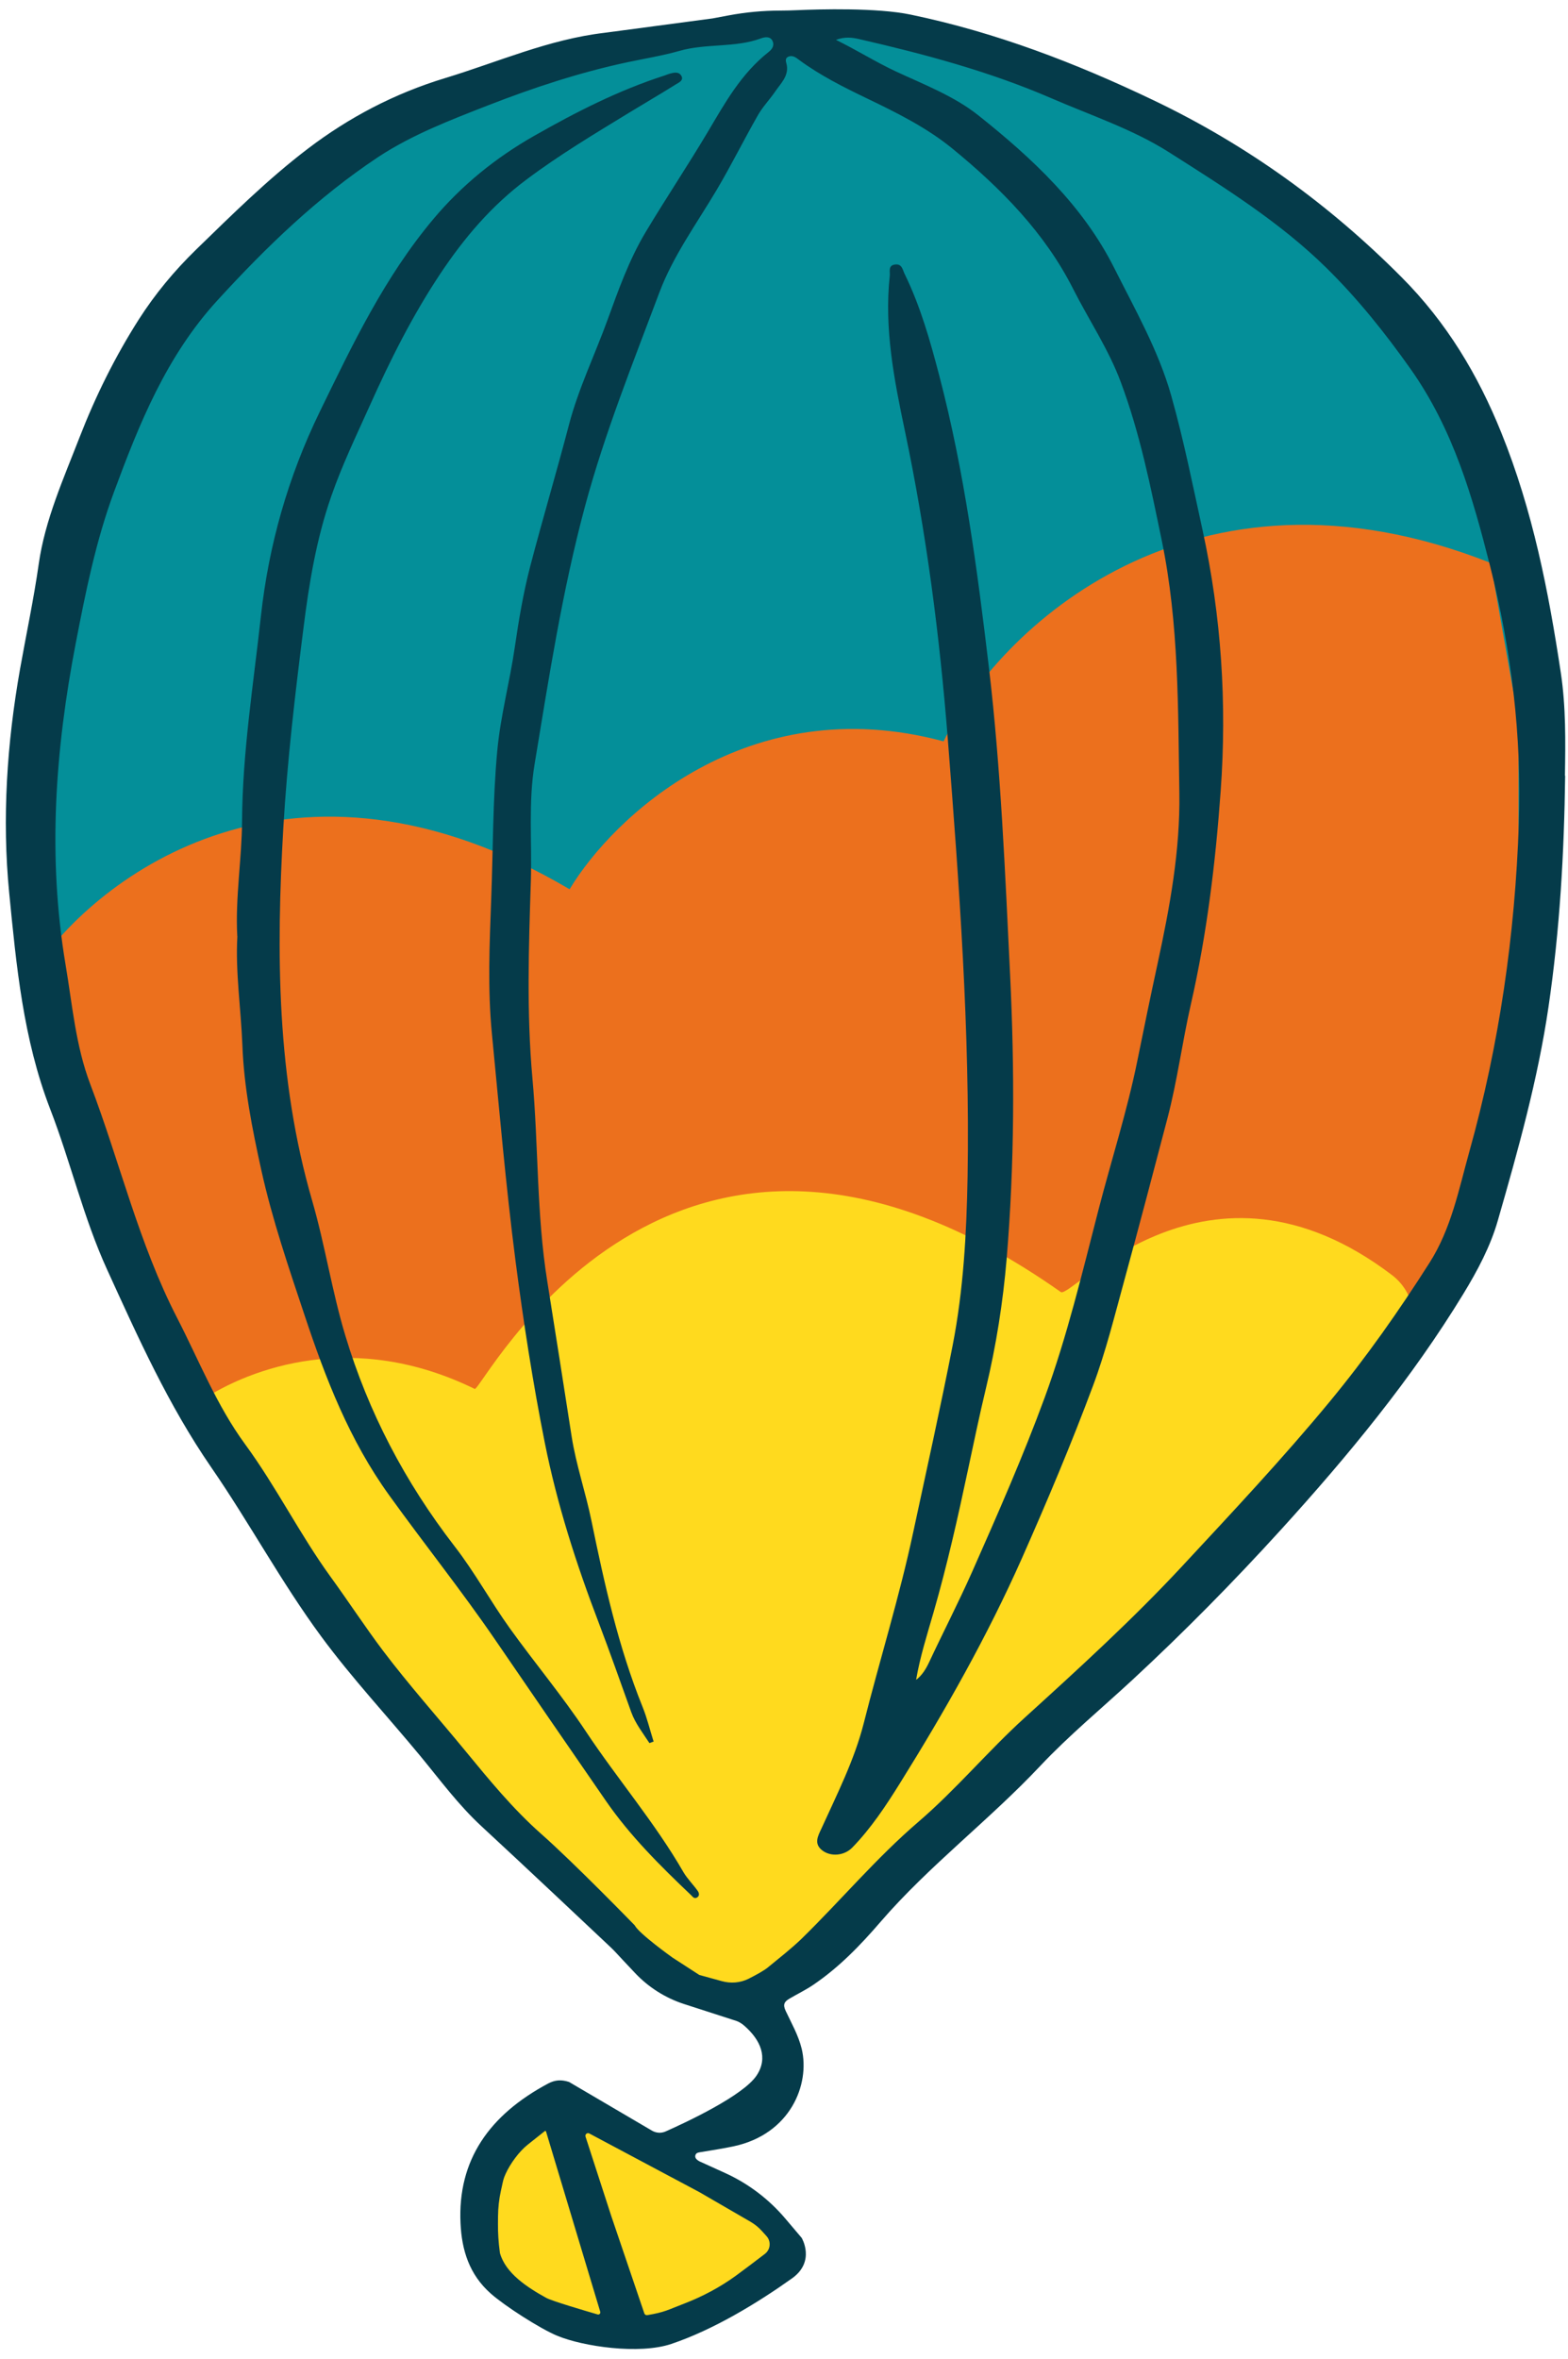
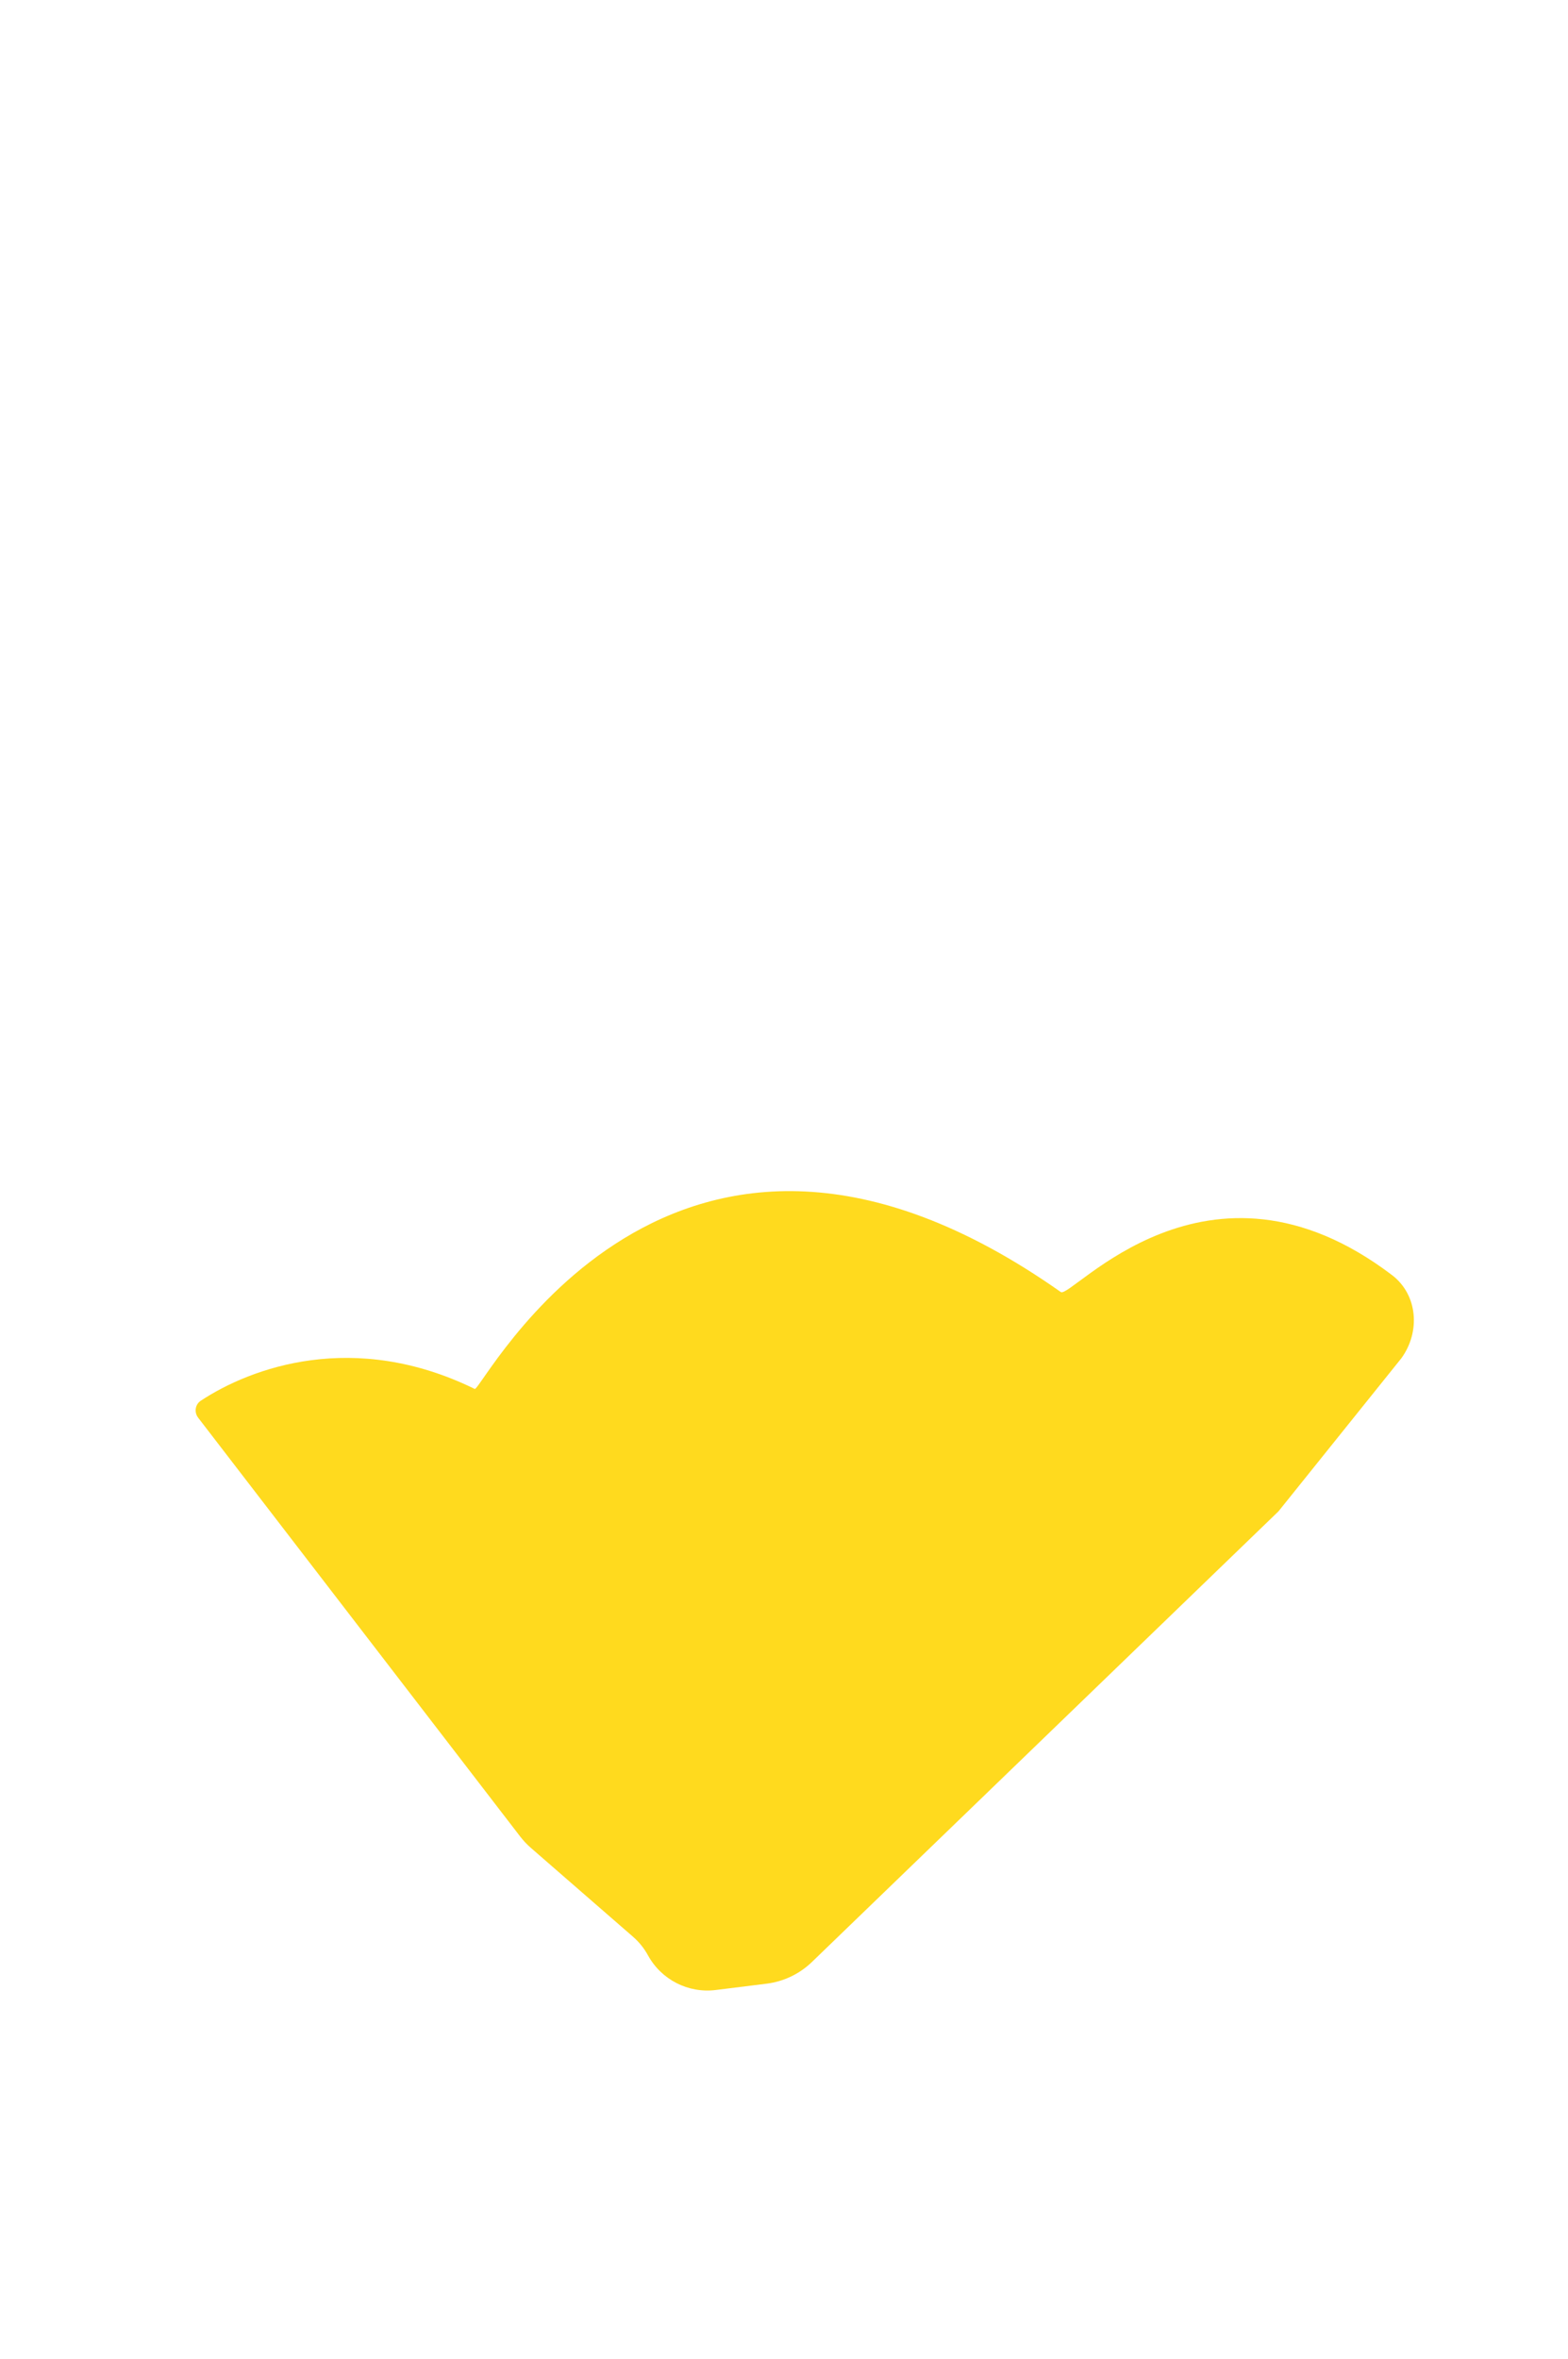
<svg xmlns="http://www.w3.org/2000/svg" width="127" height="191" viewBox="0 0 127 191" fill="none">
-   <path d="M44.852 171.994C44.586 172.08 44.307 172.17 44.026 172.259C42.243 172.826 40.296 174.213 39.289 175.79C38.93 176.352 38.74 177.004 38.74 177.671V179.734V180.108C38.74 181.84 39.438 183.5 40.676 184.713L42.156 186.162C42.556 186.554 43.007 186.893 43.495 187.168L45.304 188.19C46.271 188.736 47.362 189.023 48.473 189.023H52.303C53.526 189.023 54.723 188.675 55.755 188.021L60.024 185.313L60.862 184.711C62.396 183.61 62.939 181.579 62.16 179.859C61.779 179.019 61.12 178.339 60.292 177.935C57.662 176.652 51.642 173.717 48.601 172.241C47.425 171.671 46.096 171.593 44.852 171.994Z" fill="#FFDA1E" />
-   <path d="M1.83 60.028L4.011 75.925L20.411 79.155L125.705 67.46L121.184 38.56L111.69 22.871L94.962 11.311L77.33 3.467L64.219 1.815L53.369 3.467L39.806 6.357L23.53 15.852L12.68 27L1.83 60.028Z" fill="#048F99" />
-   <path d="M46.135 72.003C23.711 58.792 7.858 70.902 2.734 78.609L6.803 96.774L31.216 136.821L98.579 127.738L115.759 106.683L122.992 86.866V58.379L120.732 45.58C96.499 36.002 80.796 50.947 76.426 60.03C60.512 55.737 49.602 66.223 46.135 72.003Z" fill="#EC701D" />
  <path d="M38.45 112.461C28.664 107.673 20.342 110.726 16.257 113.42C15.996 113.593 15.845 113.887 15.845 114.2C15.845 114.411 15.915 114.617 16.044 114.785L42.126 148.695C42.387 149.035 42.682 149.348 43.005 149.629L51.273 156.82C51.762 157.245 52.172 157.755 52.484 158.324C53.564 160.296 55.739 161.409 57.971 161.131L62.086 160.619C63.471 160.446 64.762 159.829 65.766 158.859L103.552 122.371L113.498 109.985C115.057 107.849 114.844 104.838 112.738 103.238C97.758 91.859 86.761 105.208 85.92 104.616C54.273 82.324 39.011 112.735 38.45 112.461Z" fill="#FFDA1E" />
-   <path d="M126.77 62.801C126.689 69.06 126.336 75.303 125.423 81.512C124.564 87.375 122.964 93.105 121.318 98.819C120.721 100.908 119.681 102.865 118.524 104.764C114.347 111.617 109.22 117.843 103.74 123.871C99.916 128.074 95.928 132.12 91.733 136.009C89.228 138.329 86.579 140.517 84.255 142.986C80.141 147.363 75.249 151.062 71.334 155.595C69.706 157.486 67.979 159.286 65.855 160.723C65.258 161.127 64.589 161.449 63.956 161.821C63.531 162.068 63.386 162.3 63.639 162.828C64.109 163.827 64.661 164.785 64.932 165.883C65.629 168.781 64.01 172.803 59.426 173.785C58.585 173.967 57.726 174.091 56.876 174.239C56.659 174.281 56.397 174.264 56.324 174.504C56.252 174.743 56.46 174.892 56.641 174.999L58.718 175.942C60.596 176.795 62.262 178.053 63.596 179.626L64.932 181.201C64.932 181.201 66.075 183.107 64.154 184.476C62.841 185.411 61.207 186.493 59.428 187.487C57.817 188.386 56.087 189.212 54.368 189.79C51.77 190.662 47.237 189.998 45.139 189.13C43.738 188.552 40.89 186.716 39.759 185.717C37.996 184.164 37.399 182.174 37.3 180.019C37.056 174.892 39.642 171.242 44.389 168.707C44.949 168.41 45.447 168.369 46.089 168.575L52.802 172.516C53.141 172.715 53.551 172.744 53.91 172.584C55.543 171.86 60.189 169.694 61.279 168.055C62.238 166.618 61.604 165.17 60.284 164.023C59.886 163.668 59.48 163.582 59.48 163.582L55.413 162.269C53.899 161.78 52.533 160.917 51.441 159.76L50.477 158.737L49.885 158.1C49.743 157.947 49.601 157.803 49.45 157.661C48.216 156.498 42.167 150.796 39.018 147.891C37.137 146.157 35.645 144.126 34.045 142.185C31.377 138.957 28.502 135.877 26.025 132.516C22.77 128.099 20.211 123.31 17.118 118.826C13.628 113.764 11.178 108.282 8.682 102.815C6.756 98.604 5.725 94.096 4.062 89.794C1.873 84.121 1.322 78.176 0.743 72.281C0.156 66.261 0.562 60.184 1.62 54.189C2.127 51.341 2.732 48.517 3.139 45.651C3.646 42.093 5.147 38.757 6.449 35.396C7.733 32.093 9.306 28.906 11.241 25.867C12.561 23.803 14.116 21.929 15.898 20.195C18.8 17.379 21.666 14.53 24.93 12.045C28.258 9.51 31.947 7.57 36.052 6.323C40.329 5.026 44.416 3.193 48.955 2.657L57.712 1.492L58.996 1.251C60.388 0.989 61.801 0.857 63.217 0.857V0.857C63.673 0.857 64.126 0.843 64.582 0.823C66.331 0.747 71.038 0.61 73.775 1.187C80.674 2.624 87.13 5.109 93.387 8.098C101.073 11.764 107.719 16.611 113.524 22.449C117.177 26.115 119.718 30.367 121.598 35.033C124.148 41.341 125.423 47.873 126.418 54.478C126.834 57.236 126.797 60.035 126.752 62.818L126.77 62.801ZM52.961 141.005C52.843 141.046 52.717 141.095 52.599 141.137C52.075 140.327 51.469 139.568 51.134 138.651C50.266 136.24 49.416 133.813 48.503 131.418C46.676 126.645 45.121 121.807 44.127 116.828C43.15 111.931 42.391 107.002 41.749 102.056C40.962 95.945 40.438 89.819 39.841 83.692C39.488 80.059 39.651 76.409 39.786 72.76C39.94 68.771 39.904 64.783 40.275 60.803C40.537 57.955 41.297 55.18 41.703 52.356C42.02 50.176 42.391 47.996 42.942 45.866C43.946 42.027 45.085 38.212 46.089 34.372C46.857 31.449 48.187 28.716 49.217 25.876C50.094 23.465 50.953 21.037 52.291 18.799C53.928 16.066 55.709 13.399 57.337 10.666C58.72 8.338 60.013 5.976 62.265 4.201C62.572 3.961 62.744 3.639 62.554 3.284C62.364 2.929 61.939 2.995 61.65 3.103C59.525 3.887 57.201 3.499 55.04 4.118C53.648 4.515 52.192 4.746 50.763 5.051C46.912 5.877 43.186 7.107 39.56 8.519C36.486 9.716 33.367 10.914 30.645 12.706C25.69 15.992 21.513 20.054 17.607 24.323C13.465 28.848 11.277 34.314 9.234 39.83C7.76 43.818 6.937 47.922 6.141 52.051C4.469 60.712 3.845 69.366 5.309 78.102C5.861 81.363 6.123 84.666 7.317 87.804C9.713 94.096 11.223 100.652 14.351 106.721C16.124 110.164 17.534 113.781 19.867 116.96C22.399 120.42 24.27 124.218 26.784 127.686C28.213 129.651 29.542 131.691 31.007 133.639C33.123 136.438 35.474 139.072 37.707 141.789C39.624 144.117 41.523 146.446 43.837 148.494C46.496 150.839 51.402 155.887 51.402 155.887C51.764 156.58 54.464 158.502 54.464 158.502L56.641 159.912L58.462 160.413C59.188 160.613 59.965 160.556 60.638 160.216C61.216 159.925 61.877 159.565 62.193 159.302C63.115 158.543 64.055 157.816 64.914 156.99C68.115 153.861 70.972 150.442 74.399 147.503C77.464 144.869 80.014 141.789 82.998 139.081C87.392 135.092 91.778 131.088 95.783 126.778C99.834 122.418 103.912 118.075 107.692 113.5C110.667 109.9 113.316 106.127 115.784 102.246C117.547 99.48 118.153 96.317 119.003 93.27C121.445 84.551 122.71 75.674 123.018 66.682C123.262 59.631 122.421 52.662 120.685 45.817C119.284 40.284 117.719 34.785 114.247 29.872C112.195 26.974 109.997 24.216 107.448 21.706C103.704 18.015 99.165 15.174 94.68 12.326C91.76 10.468 88.36 9.345 85.141 7.949C80.141 5.786 74.887 4.382 69.562 3.16C69.01 3.037 68.441 2.962 67.708 3.226C69.462 4.093 70.927 5.018 72.528 5.77C74.833 6.843 77.275 7.776 79.237 9.337C83.676 12.863 87.727 16.686 90.241 21.689C91.95 25.091 93.849 28.419 94.87 32.06C95.883 35.652 96.606 39.294 97.402 42.927C98.93 49.929 99.382 56.98 98.867 64.065C98.451 69.845 97.755 75.625 96.453 81.322C95.756 84.377 95.359 87.49 94.563 90.529C93.405 94.938 92.248 99.347 91.045 103.74C90.268 106.572 89.563 109.438 88.532 112.195C86.778 116.902 84.816 121.551 82.772 126.167C79.969 132.483 76.56 138.503 72.88 144.406C71.75 146.215 70.565 148.015 69.037 149.592C68.386 150.261 67.301 150.36 66.605 149.831C65.891 149.286 66.252 148.659 66.533 148.056C67.799 145.265 69.2 142.507 69.951 139.56C71.262 134.374 72.862 129.255 73.974 124.028C75.05 119.008 76.171 113.987 77.157 108.95C78.034 104.459 78.287 99.868 78.369 95.293C78.567 83.453 77.69 71.653 76.768 59.854C76.108 51.481 75.032 43.158 73.296 34.909C72.419 30.747 71.605 26.594 72.066 22.333C72.103 21.995 71.904 21.483 72.509 21.417C73.061 21.351 73.106 21.846 73.269 22.177C74.562 24.827 75.349 27.626 76.081 30.434C78.115 38.203 79.155 46.122 80.096 54.041C81.072 62.314 81.407 70.638 81.814 78.944C82.184 86.607 82.175 94.278 81.533 101.932C81.235 105.458 80.683 108.959 79.852 112.427C79.327 114.607 78.875 116.803 78.405 118.991C77.582 122.872 76.714 126.736 75.611 130.559C75.086 132.376 74.508 134.192 74.2 136.017C74.67 135.662 74.978 135.167 75.231 134.638C76.379 132.186 77.627 129.767 78.73 127.289C80.801 122.608 82.862 117.934 84.617 113.153C86.443 108.166 87.664 103.022 88.984 97.911C90.024 93.898 91.299 89.943 92.121 85.88C92.655 83.246 93.197 80.612 93.767 77.986C94.753 73.428 95.594 68.862 95.521 64.197C95.413 57.36 95.494 50.523 94.093 43.744C93.197 39.417 92.338 35.107 90.774 30.929C89.789 28.279 88.188 25.9 86.913 23.382C84.626 18.857 81.09 15.257 77.085 11.987C75.05 10.336 72.672 9.147 70.267 7.991C68.341 7.066 66.424 6.108 64.715 4.845C64.489 4.671 64.218 4.465 63.901 4.572C63.495 4.713 63.694 5.059 63.73 5.291C63.874 6.182 63.223 6.769 62.78 7.421C62.346 8.057 61.786 8.635 61.406 9.295C60.258 11.302 59.236 13.366 58.06 15.356C56.433 18.098 54.516 20.723 53.404 23.688C51.261 29.401 48.982 35.066 47.391 40.961C45.537 47.856 44.461 54.85 43.304 61.844C42.779 64.981 43.096 68.16 42.996 71.323C42.825 76.649 42.644 81.966 43.123 87.3C43.62 92.775 43.449 98.29 44.326 103.748C44.995 107.927 45.646 112.105 46.297 116.291C46.658 118.611 47.436 120.841 47.906 123.144C48.955 128.247 50.076 133.325 52.047 138.214C52.418 139.13 52.644 140.088 52.943 141.029L52.961 141.005ZM49.512 179.439L52.187 187.315C52.221 187.414 52.322 187.474 52.425 187.457C53.84 187.22 54.052 187.046 55.397 186.53C56.902 185.952 58.301 185.205 59.587 184.277C60.117 183.894 61.258 183.027 61.955 182.496C62.3 182.233 62.429 181.776 62.275 181.371V181.371C62.233 181.259 62.17 181.156 62.09 181.066L61.729 180.664C61.455 180.357 61.134 180.096 60.778 179.89L56.641 177.493L47.73 172.747C47.56 172.656 47.365 172.819 47.425 173.003L49.512 179.439ZM44.225 172.585C44.213 172.543 44.161 172.527 44.127 172.554L42.749 173.648C42.038 174.212 41.334 175.183 40.956 176.008V176.008C40.77 176.414 40.749 176.576 40.653 177.012L40.571 177.384V177.384C40.421 178.067 40.343 178.764 40.338 179.464L40.333 180.07C40.328 180.823 40.377 181.576 40.479 182.322L40.495 182.439C40.956 184.074 42.707 185.213 44.253 186.064C44.711 186.317 47.482 187.131 48.407 187.4C48.538 187.438 48.656 187.315 48.617 187.185L44.225 172.585Z" fill="#053B4A" />
-   <path d="M19.216 75.781C19.053 72.643 19.586 69.564 19.605 66.475C19.641 60.902 20.527 55.403 21.133 49.879C21.765 44.156 23.321 38.632 25.907 33.323C28.556 27.89 31.142 22.44 35.13 17.701C37.381 15.025 40.13 12.779 43.285 10.988C46.64 9.08 50.076 7.321 53.819 6.116C53.964 6.066 54.1 6.009 54.244 5.967C54.579 5.876 54.95 5.786 55.167 6.108C55.42 6.496 54.995 6.677 54.751 6.826C53.512 7.602 52.246 8.337 50.989 9.105C48.15 10.839 45.293 12.548 42.643 14.538C39.777 16.677 37.571 19.302 35.672 22.151C33.403 25.553 31.594 29.178 29.939 32.869C28.854 35.28 27.706 37.666 26.838 40.16C25.617 43.653 25.03 47.253 24.578 50.869C23.899 56.228 23.267 61.595 22.95 66.987C22.362 77.152 22.398 87.283 25.283 97.217C26.332 100.833 26.883 104.549 27.977 108.166C29.831 114.317 32.779 119.973 36.811 125.192C38.457 127.314 39.732 129.667 41.296 131.847C43.312 134.654 45.555 137.33 47.463 140.211C50.013 144.051 53.06 147.601 55.356 151.59C55.673 152.126 56.143 152.589 56.514 153.109C56.631 153.274 56.686 153.522 56.432 153.654C56.215 153.761 56.098 153.571 55.98 153.456C53.476 151.078 51.034 148.65 49.099 145.851C46.088 141.499 43.096 137.14 40.112 132.78C37.381 128.792 34.343 124.994 31.522 121.071C28.303 116.613 26.377 111.625 24.686 106.547C23.384 102.642 22.046 98.736 21.16 94.723C20.427 91.387 19.758 88.043 19.632 84.624C19.514 81.668 19.062 78.729 19.225 75.806L19.216 75.781Z" fill="#053B4A" />
</svg>